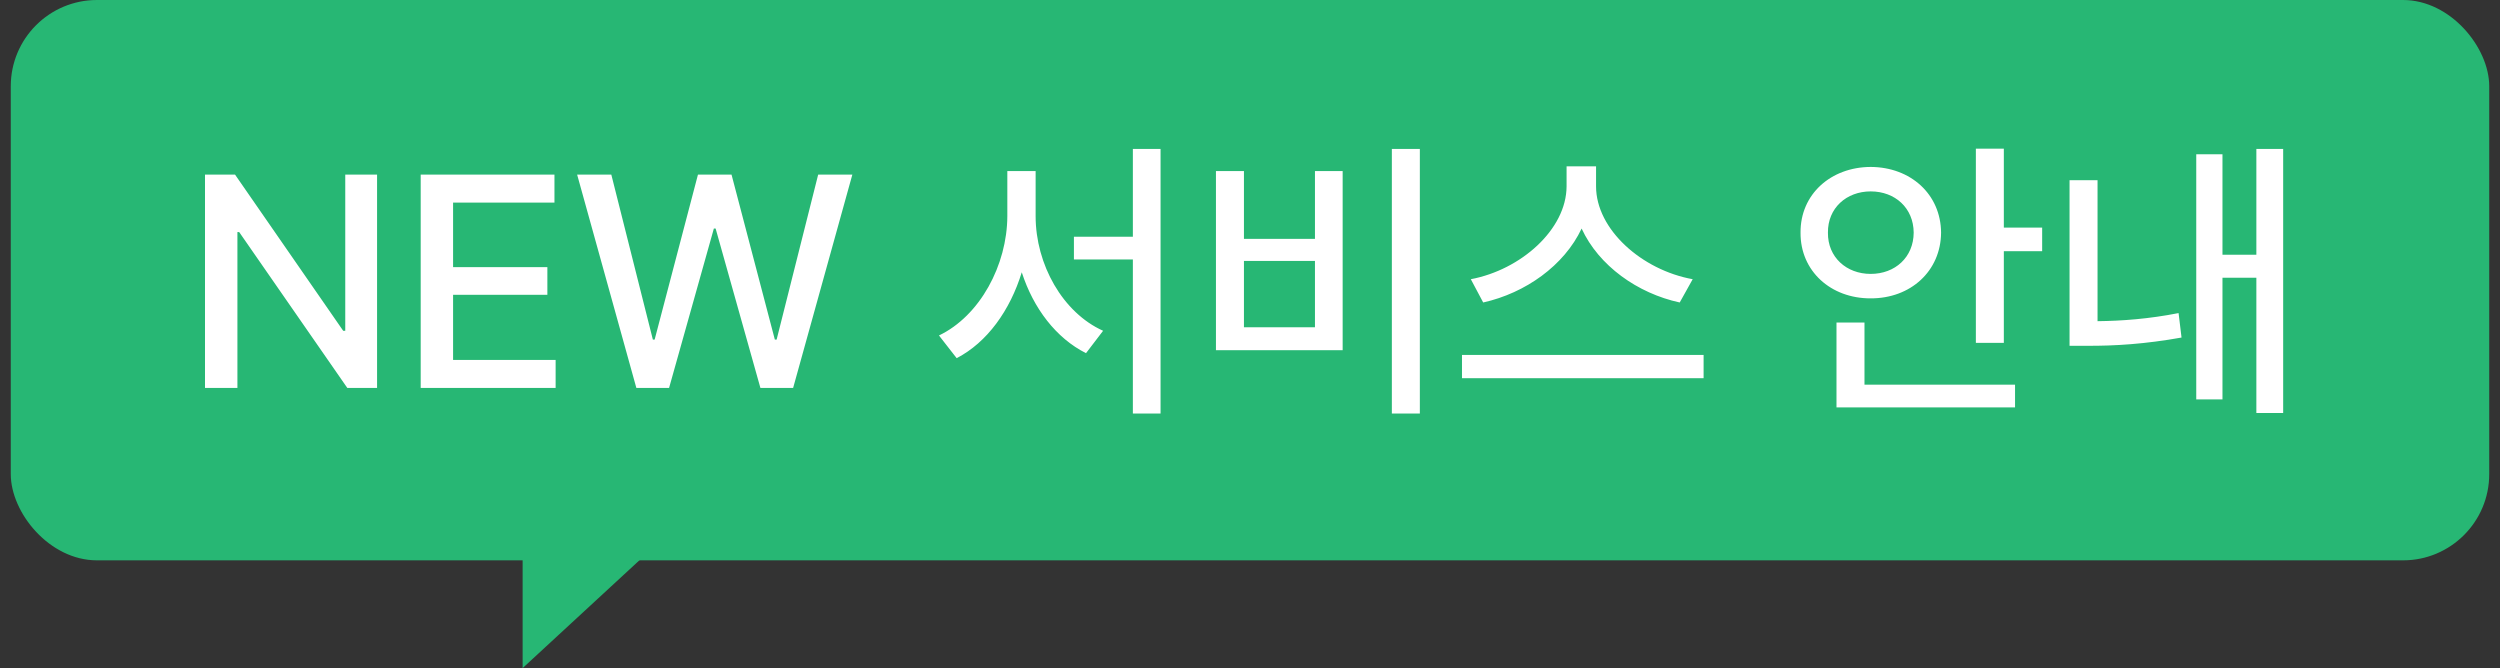
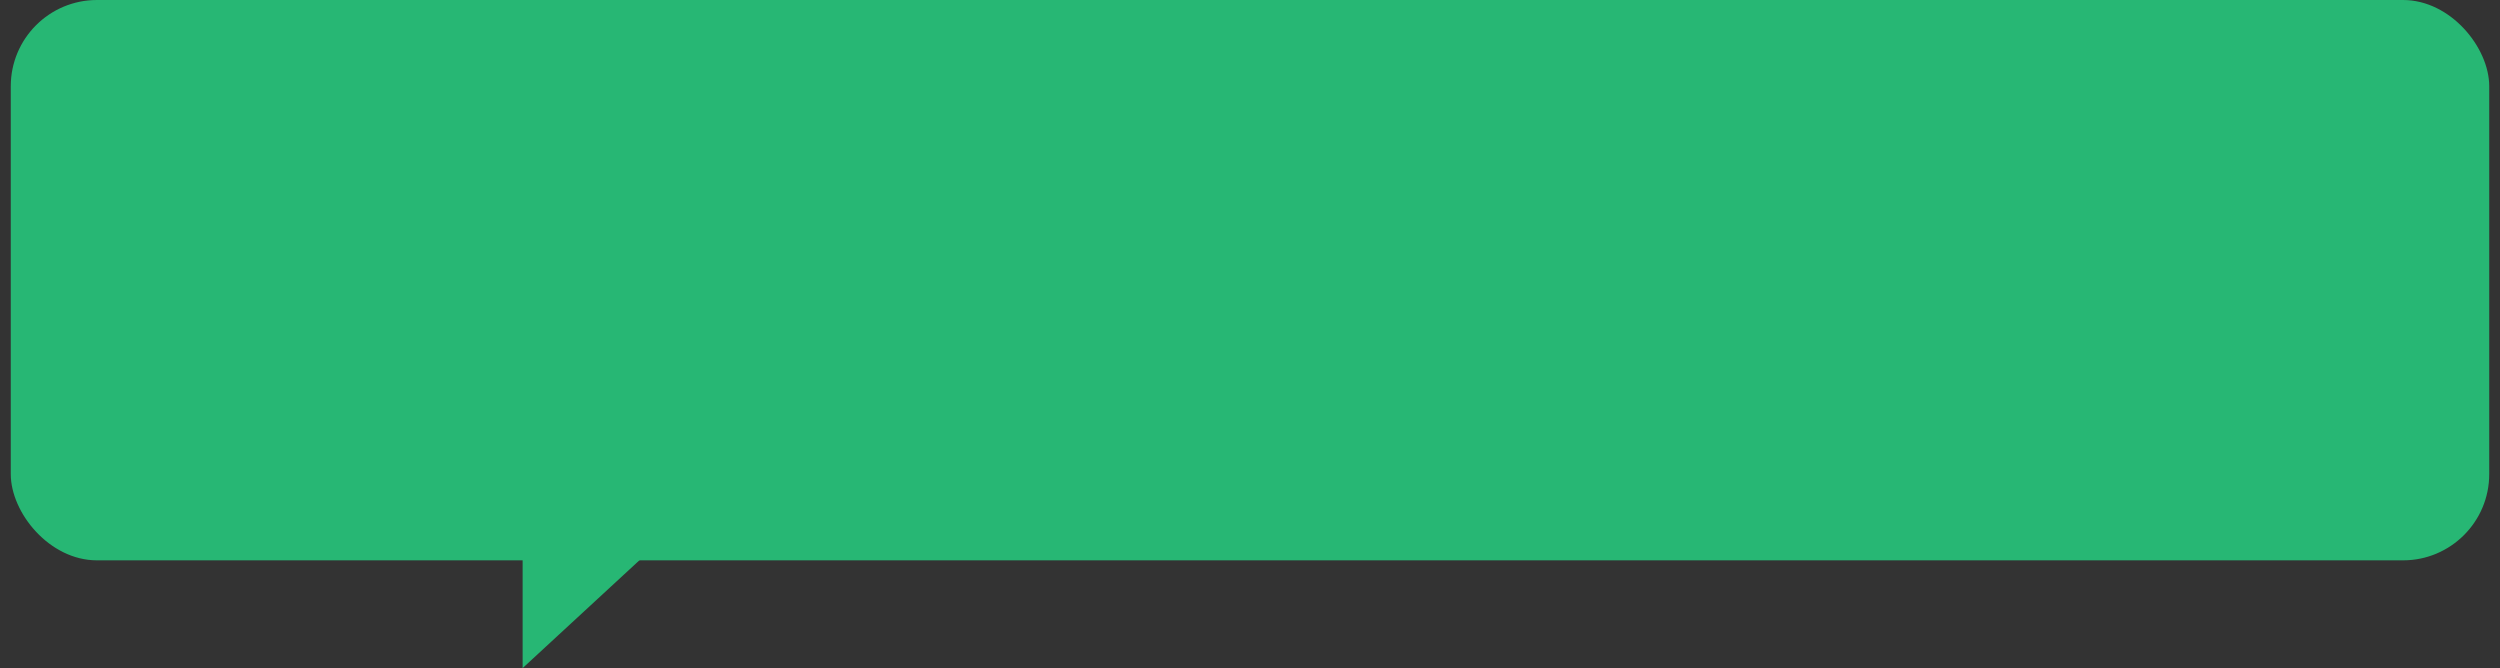
<svg xmlns="http://www.w3.org/2000/svg" width="116" height="31" viewBox="0 0 116 31" fill="none">
  <rect x="0" y="0" width="116" height="31" fill="#333333" stroke="none" />
  <rect x="0.5" width="115" height="26" rx="4" fill="#27B774" />
-   <path d="M17.496 8.102V18H16.115L11.098 10.768H11.016V18H9.512V8.102H10.906L15.924 15.348H16.02V8.102H17.496ZM19.52 18V8.102H25.727V9.4H21.023V12.395H25.398V13.68H21.023V16.701H25.781V18H19.52ZM29.527 18L26.779 8.102H28.365L30.293 15.758H30.375L32.385 8.102H33.943L35.953 15.758H36.035L37.963 8.102H39.549L36.801 18H35.283L33.205 10.604H33.123L31.045 18H29.527ZM48.053 10.029C48.053 12.271 49.31 14.507 51.184 15.348L50.391 16.387C49.003 15.69 47.95 14.309 47.41 12.634C46.87 14.398 45.804 15.888 44.389 16.619L43.568 15.566C45.469 14.657 46.733 12.299 46.74 10.029V7.938H48.053V10.029ZM49.83 12.039V10.986H52.565V6.912H53.85V19.189H52.565V12.039H49.83ZM65.881 6.912V19.189H64.582V6.912H65.881ZM56.42 16.25V7.938H57.719V11.082H61.014V7.938H62.299V16.25H56.42ZM57.719 15.184H61.014V12.107H57.719V15.184ZM74.057 8.648C74.057 10.645 76.183 12.531 78.541 12.955L77.939 14.035C75.978 13.611 74.18 12.326 73.387 10.604C72.58 12.319 70.782 13.598 68.82 14.035L68.246 12.955C70.57 12.518 72.683 10.645 72.689 8.648V7.719H74.057V8.648ZM67.836 17.549V16.469H79.047V17.549H67.836ZM92.978 6.898V10.562H94.756V11.656H92.978V15.908H91.68V6.898H92.978ZM83.545 10.795C83.531 9.011 84.953 7.753 86.799 7.746C88.651 7.753 90.053 9.011 90.066 10.795C90.053 12.579 88.651 13.851 86.799 13.844C84.953 13.851 83.531 12.579 83.545 10.795ZM84.816 10.795C84.803 11.937 85.678 12.709 86.799 12.709C87.934 12.709 88.788 11.937 88.795 10.795C88.788 9.653 87.934 8.881 86.799 8.881C85.678 8.881 84.803 9.653 84.816 10.795ZM85.213 18.902V14.965H86.512V17.85H93.498V18.902H85.213ZM105.939 6.912V19.162H104.695V12.887H103.123V18.533H101.906V7.158H103.123V11.82H104.695V6.912H105.939ZM96.027 16.045V8.361H97.326V14.903C98.454 14.89 99.691 14.801 101.086 14.527L101.223 15.662C99.541 15.963 98.14 16.052 96.82 16.045H96.027Z" fill="white" />
  <path d="M24.25 31V25H30.75L24.25 31Z" fill="#27B774" />
</svg>